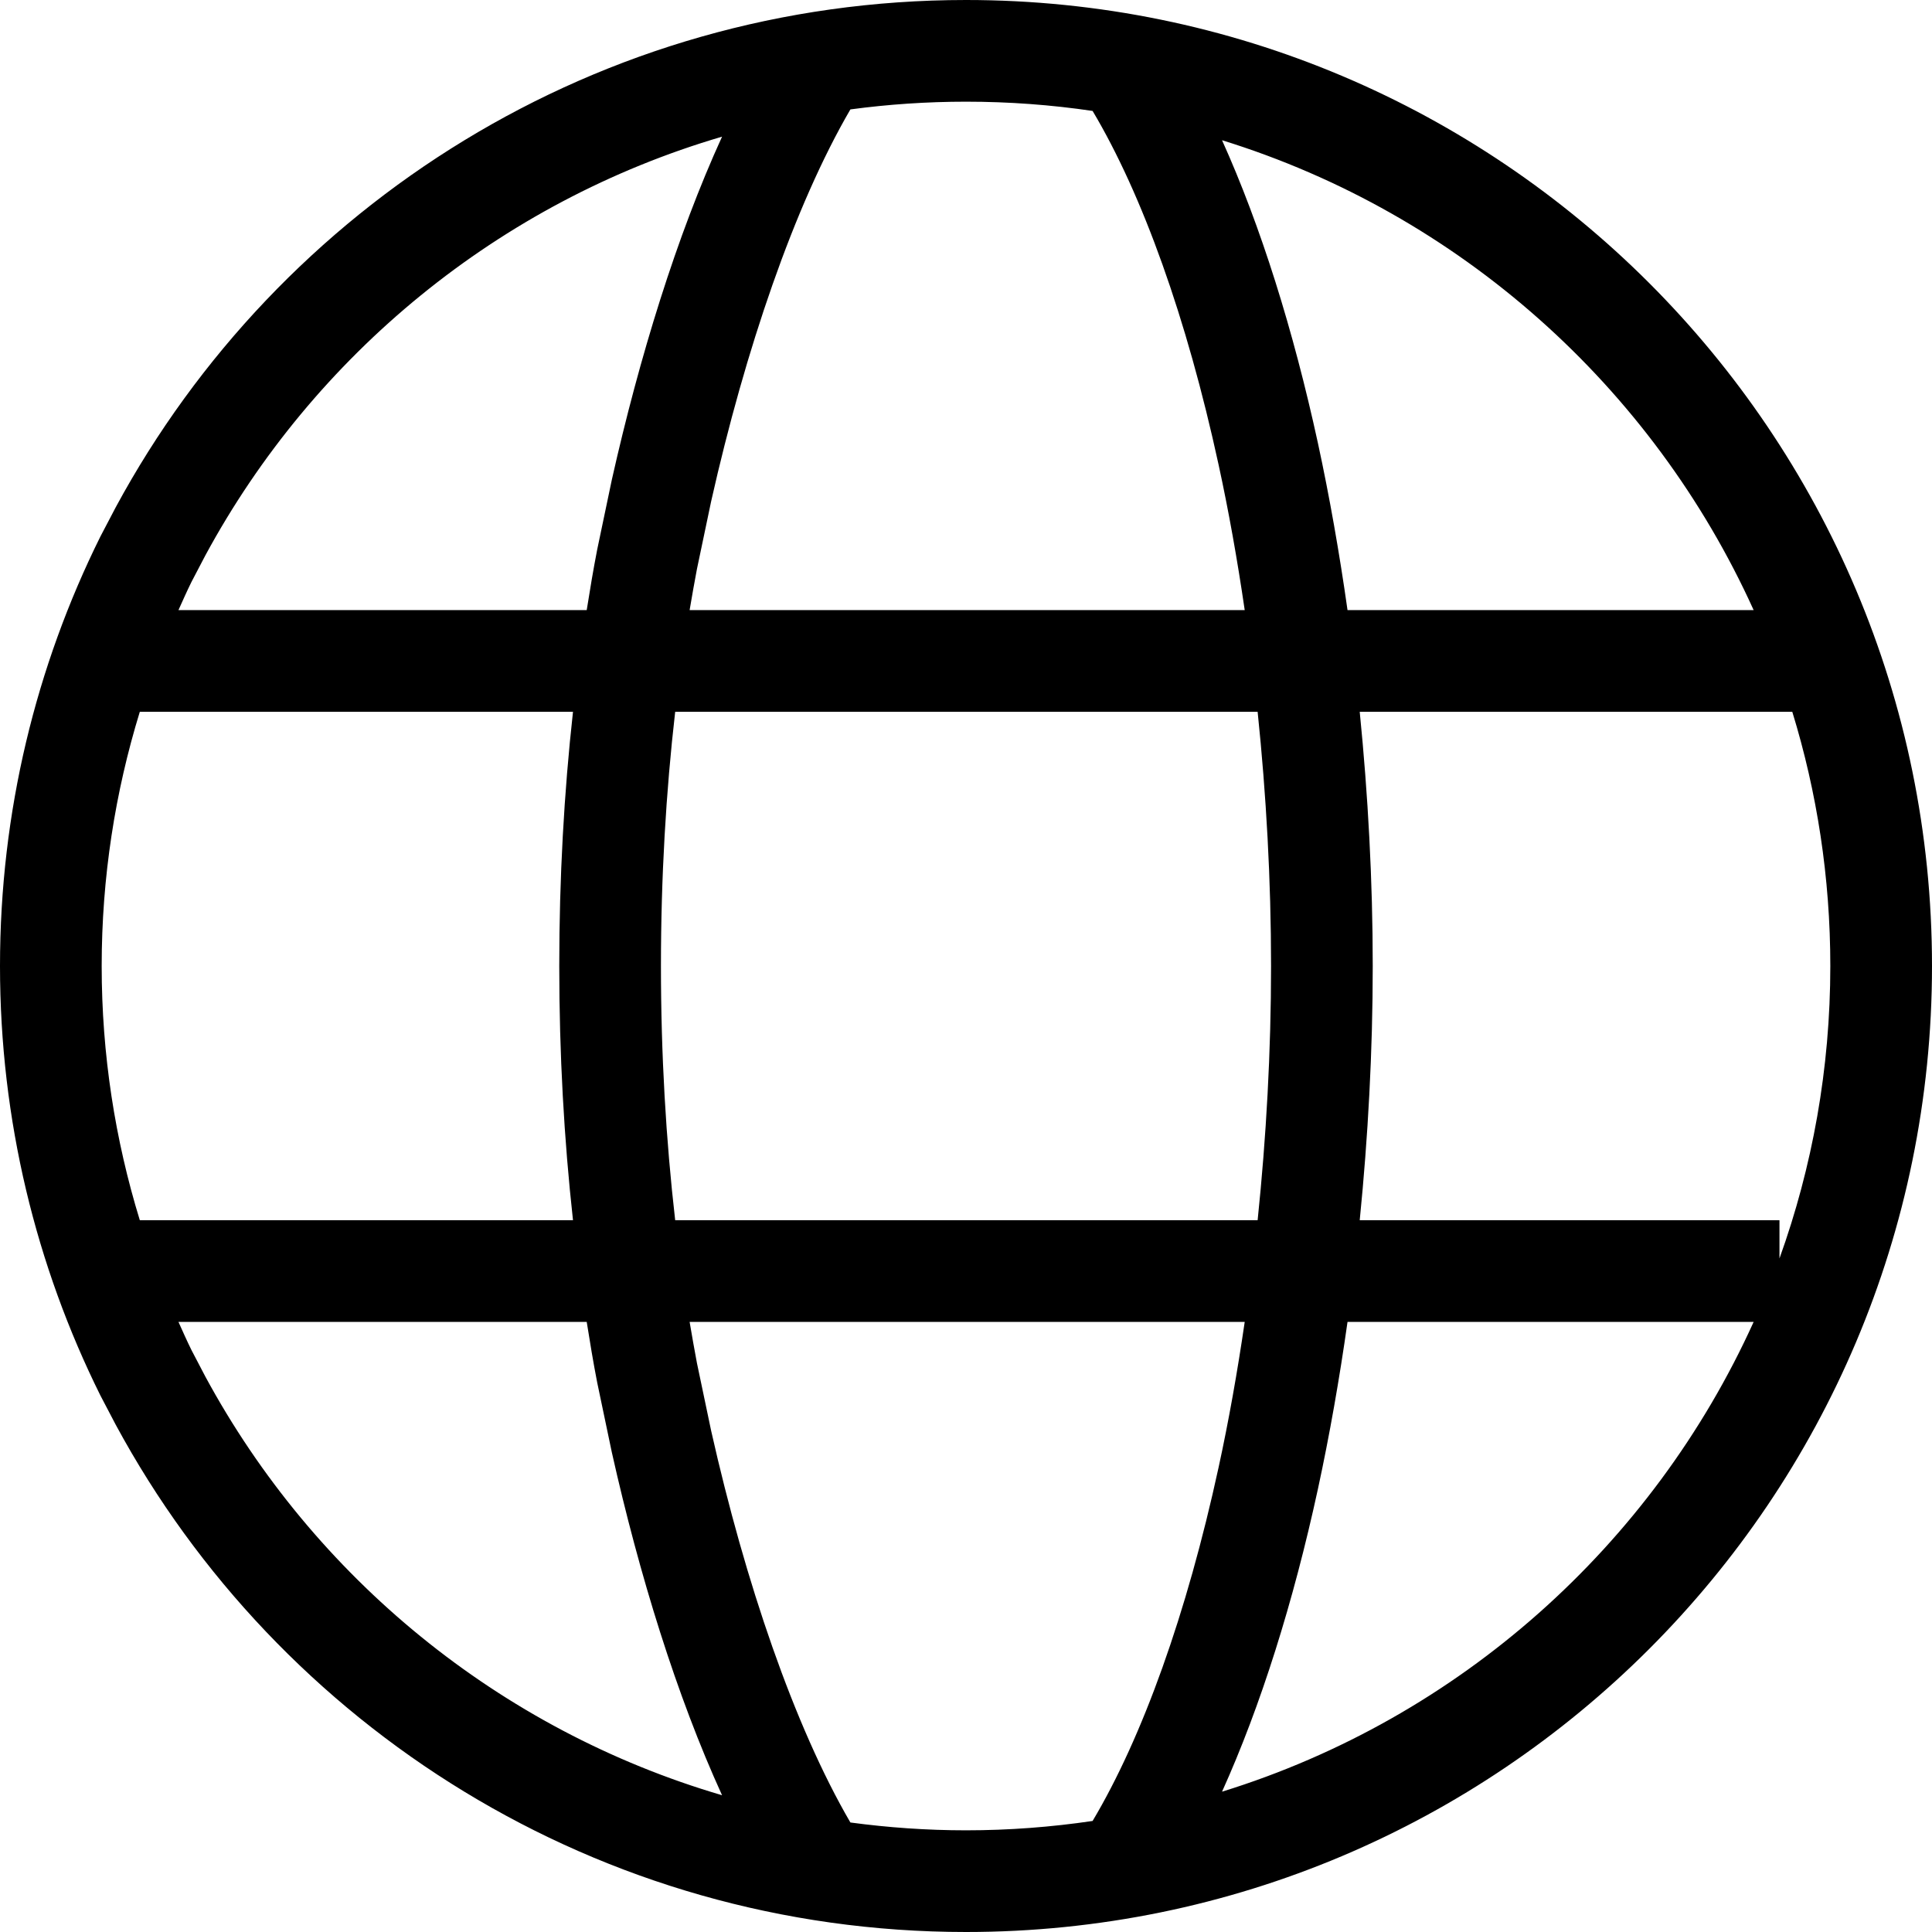
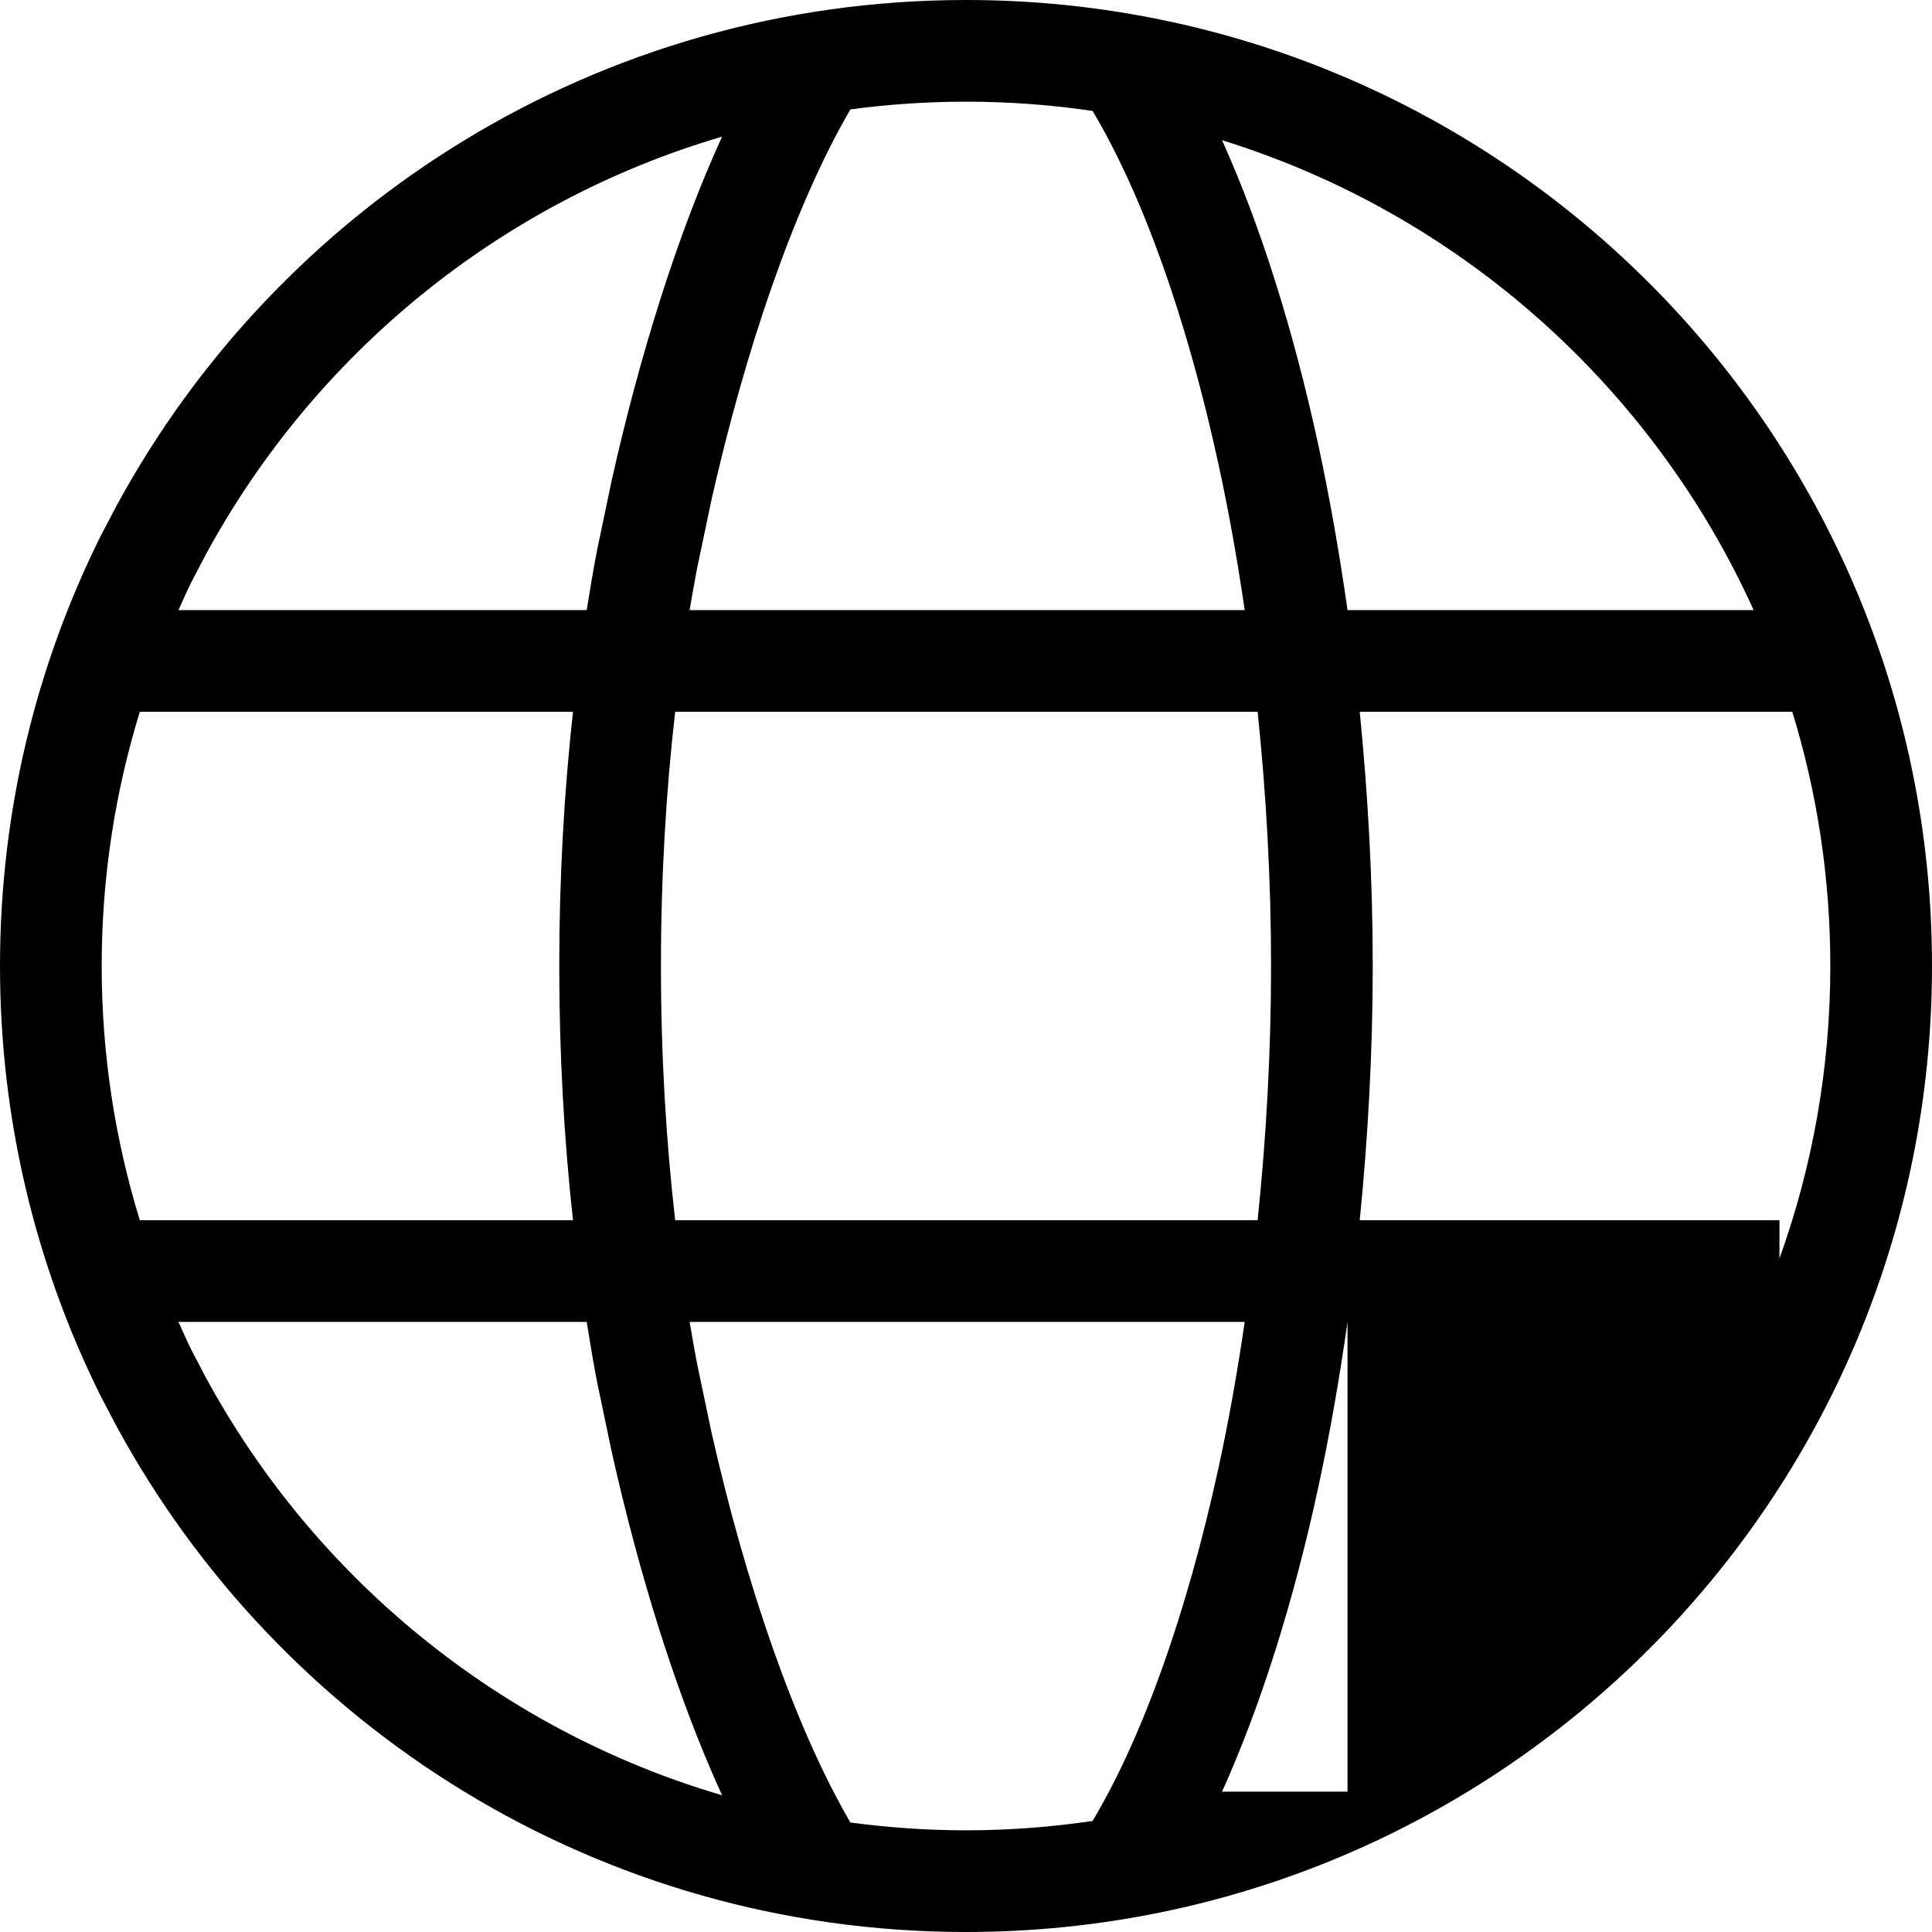
<svg xmlns="http://www.w3.org/2000/svg" width="19" height="19" viewBox="0 0 19 19" fill="none">
-   <path d="M9.5 0C14.747 0 19 4.253 19 9.5C19 14.747 14.747 19 9.5 19C5.886 19 2.744 16.982 1.139 14.013L0.987 13.723C0.355 12.45 0 11.016 0 9.5C0 7.984 0.355 6.55 0.987 5.277L1.139 4.987C2.744 2.018 5.886 0 9.5 0ZM6.854 13.405L6.994 14.072C7.329 15.561 7.811 16.975 8.363 17.923C8.735 17.973 9.114 18 9.5 18C9.923 18 10.339 17.968 10.745 17.908C11.236 17.084 11.671 15.871 11.984 14.431C12.084 13.972 12.169 13.492 12.241 13H6.782C6.805 13.137 6.829 13.272 6.854 13.405ZM1.883 13.277L2.019 13.537C3.086 15.51 4.91 17.012 7.101 17.655C6.655 16.679 6.286 15.485 6.017 14.283L5.873 13.596C5.835 13.401 5.802 13.202 5.77 13H1.755C1.797 13.093 1.838 13.186 1.883 13.277ZM13.252 13C13.172 13.566 13.075 14.116 12.961 14.643C12.72 15.754 12.399 16.776 12.018 17.62C14.35 16.898 16.251 15.198 17.246 13H13.252ZM13.372 7C13.454 7.82 13.5 8.661 13.5 9.5C13.5 10.339 13.454 11.18 13.372 12H17.5V12.376C17.823 11.478 18 10.51 18 9.5C18 8.63 17.869 7.79 17.626 7H13.372ZM1.375 7C1.132 7.79 1 8.629 1 9.5C1 10.371 1.132 11.21 1.375 12H5.635C5.547 11.203 5.5 10.365 5.5 9.5C5.5 8.635 5.547 7.796 5.635 7H1.375ZM6.64 7C6.549 7.791 6.5 8.63 6.5 9.5C6.5 10.37 6.549 11.209 6.64 12H12.368C12.453 11.182 12.5 10.34 12.5 9.5C12.5 8.66 12.453 7.817 12.368 7H6.64ZM7.101 1.344C4.91 1.987 3.086 3.49 2.019 5.463L1.883 5.723C1.838 5.814 1.797 5.907 1.755 6H5.77C5.802 5.798 5.835 5.6 5.873 5.405L6.017 4.718C6.287 3.515 6.655 2.32 7.101 1.344ZM9.5 1C9.115 1 8.735 1.026 8.363 1.076C7.811 2.024 7.329 3.44 6.994 4.929L6.854 5.596C6.829 5.728 6.805 5.863 6.782 6H12.241C12.169 5.508 12.084 5.029 11.984 4.57C11.671 3.129 11.236 1.915 10.745 1.091C10.339 1.031 9.923 1 9.5 1ZM12.018 1.379C12.399 2.224 12.719 3.246 12.961 4.358C13.075 4.885 13.172 5.435 13.252 6H17.246C16.251 3.802 14.35 2.101 12.018 1.379Z" fill="black" />
+   <path d="M9.5 0C14.747 0 19 4.253 19 9.5C19 14.747 14.747 19 9.5 19C5.886 19 2.744 16.982 1.139 14.013L0.987 13.723C0.355 12.45 0 11.016 0 9.5C0 7.984 0.355 6.55 0.987 5.277L1.139 4.987C2.744 2.018 5.886 0 9.5 0ZM6.854 13.405L6.994 14.072C7.329 15.561 7.811 16.975 8.363 17.923C8.735 17.973 9.114 18 9.5 18C9.923 18 10.339 17.968 10.745 17.908C11.236 17.084 11.671 15.871 11.984 14.431C12.084 13.972 12.169 13.492 12.241 13H6.782C6.805 13.137 6.829 13.272 6.854 13.405ZM1.883 13.277L2.019 13.537C3.086 15.51 4.91 17.012 7.101 17.655C6.655 16.679 6.286 15.485 6.017 14.283L5.873 13.596C5.835 13.401 5.802 13.202 5.77 13H1.755C1.797 13.093 1.838 13.186 1.883 13.277ZM13.252 13C13.172 13.566 13.075 14.116 12.961 14.643C12.72 15.754 12.399 16.776 12.018 17.62H13.252ZM13.372 7C13.454 7.82 13.5 8.661 13.5 9.5C13.5 10.339 13.454 11.18 13.372 12H17.5V12.376C17.823 11.478 18 10.51 18 9.5C18 8.63 17.869 7.79 17.626 7H13.372ZM1.375 7C1.132 7.79 1 8.629 1 9.5C1 10.371 1.132 11.21 1.375 12H5.635C5.547 11.203 5.5 10.365 5.5 9.5C5.5 8.635 5.547 7.796 5.635 7H1.375ZM6.64 7C6.549 7.791 6.5 8.63 6.5 9.5C6.5 10.37 6.549 11.209 6.64 12H12.368C12.453 11.182 12.5 10.34 12.5 9.5C12.5 8.66 12.453 7.817 12.368 7H6.64ZM7.101 1.344C4.91 1.987 3.086 3.49 2.019 5.463L1.883 5.723C1.838 5.814 1.797 5.907 1.755 6H5.77C5.802 5.798 5.835 5.6 5.873 5.405L6.017 4.718C6.287 3.515 6.655 2.32 7.101 1.344ZM9.5 1C9.115 1 8.735 1.026 8.363 1.076C7.811 2.024 7.329 3.44 6.994 4.929L6.854 5.596C6.829 5.728 6.805 5.863 6.782 6H12.241C12.169 5.508 12.084 5.029 11.984 4.57C11.671 3.129 11.236 1.915 10.745 1.091C10.339 1.031 9.923 1 9.5 1ZM12.018 1.379C12.399 2.224 12.719 3.246 12.961 4.358C13.075 4.885 13.172 5.435 13.252 6H17.246C16.251 3.802 14.35 2.101 12.018 1.379Z" fill="black" />
</svg>